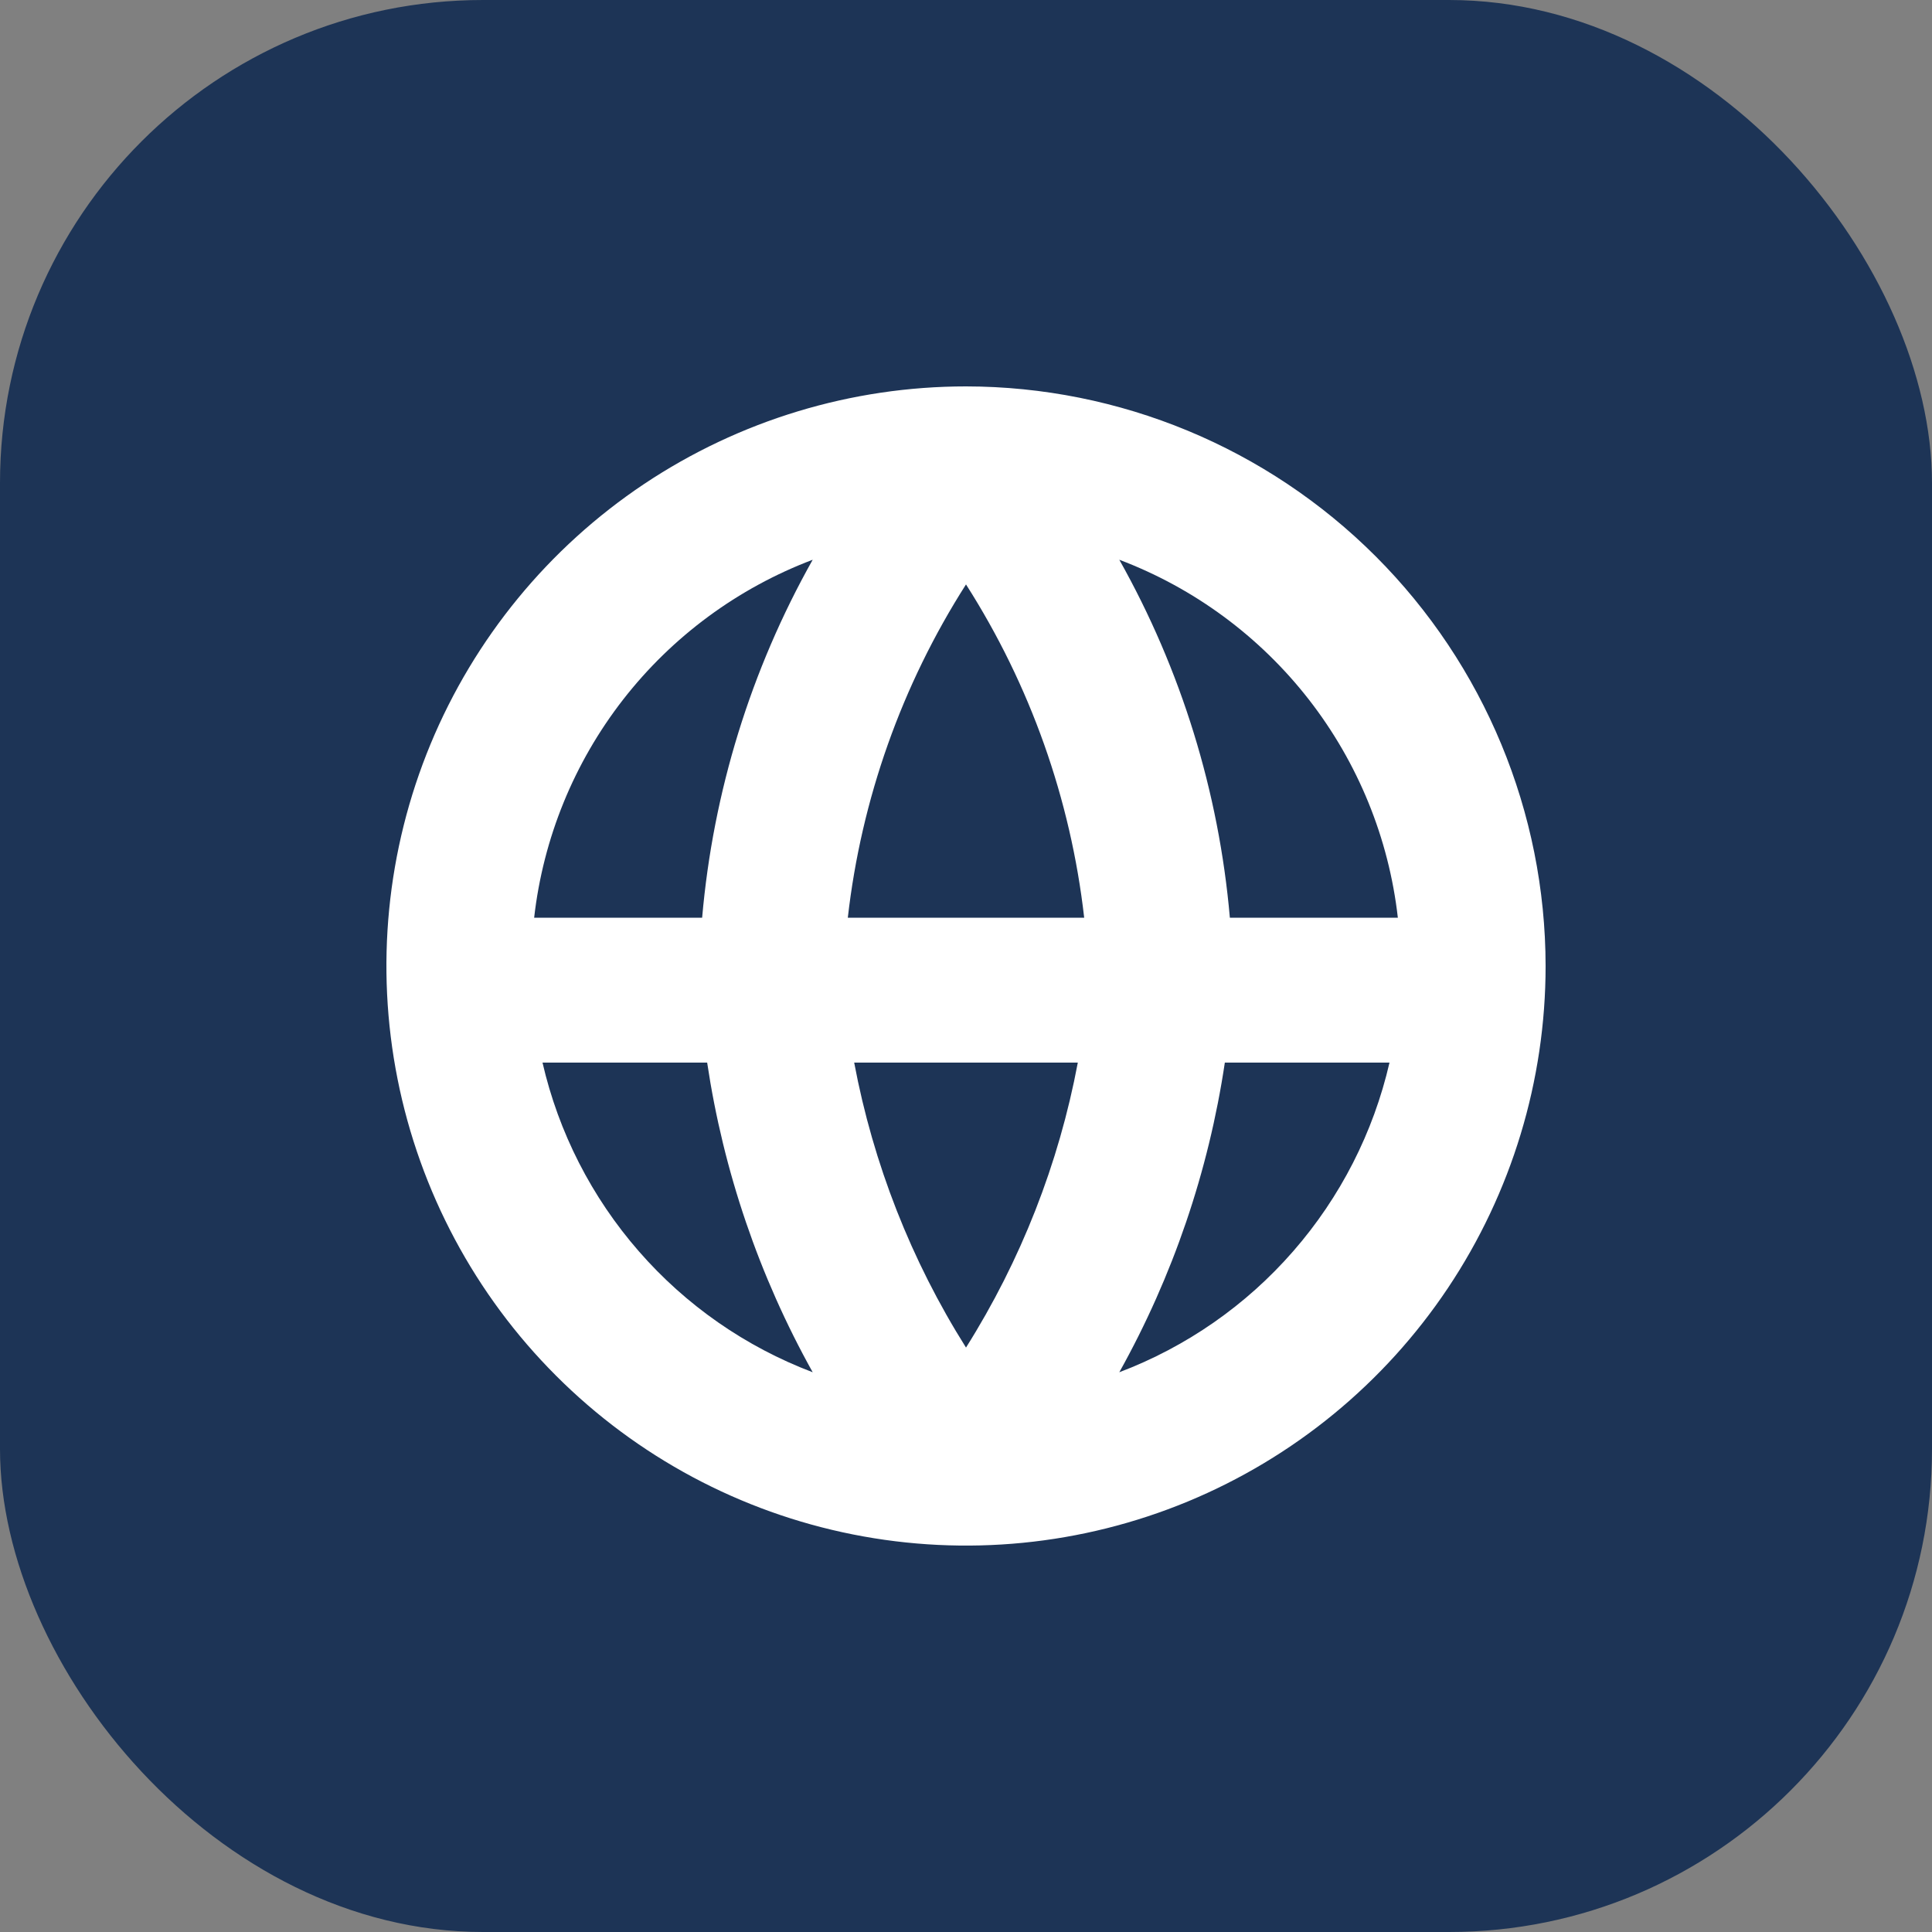
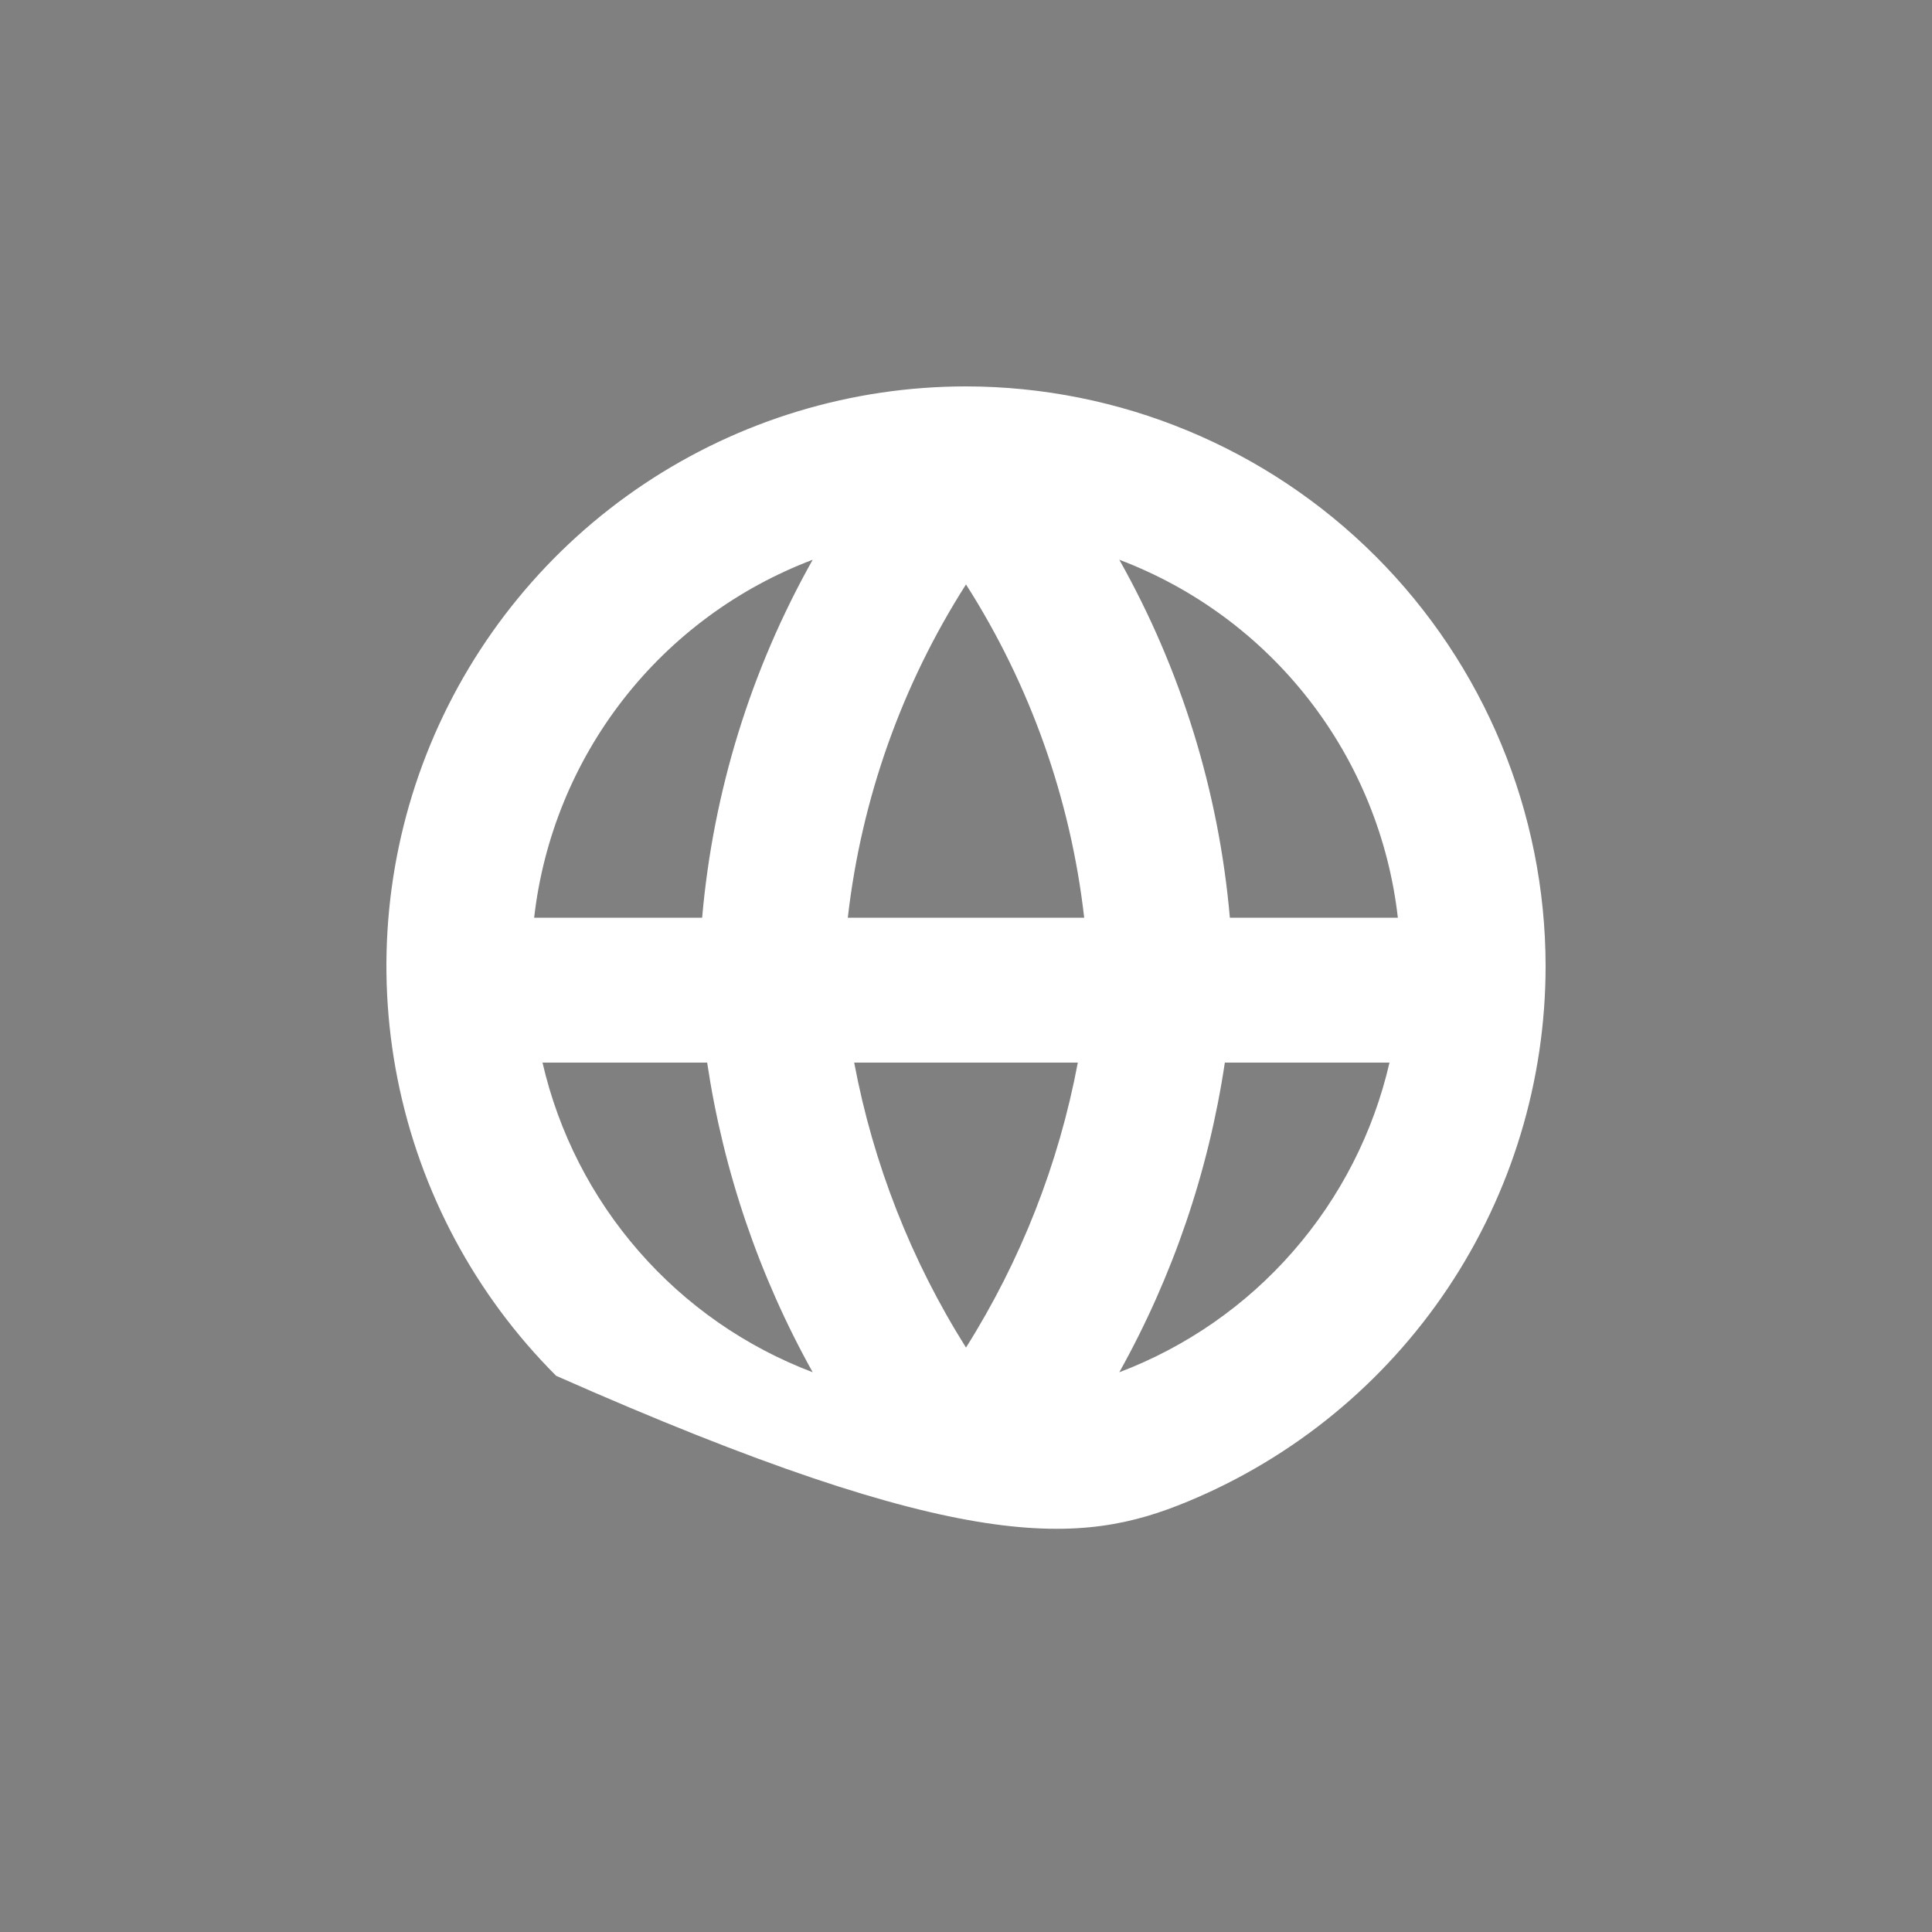
<svg xmlns="http://www.w3.org/2000/svg" width="40" height="40" viewBox="0 0 40 40" fill="none">
  <rect x="0" y="0" width="40" height="40" fill="#808080" stroke="none" />
-   <rect width="40" height="40" rx="10" fill="#1D3456" />
-   <path d="M20 8C17.627 8 15.307 8.704 13.333 10.022C11.36 11.341 9.822 13.215 8.913 15.408C8.005 17.601 7.768 20.013 8.231 22.341C8.694 24.669 9.836 26.807 11.515 28.485C13.193 30.163 15.331 31.306 17.659 31.769C19.987 32.232 22.399 31.995 24.592 31.087C26.785 30.178 28.659 28.64 29.978 26.667C31.296 24.694 32 22.373 32 20C31.997 16.819 30.731 13.768 28.482 11.518C26.232 9.269 23.181 8.003 20 8ZM28.941 19H25.463C25.236 16.395 24.456 13.868 23.174 11.589C24.724 12.175 26.081 13.177 27.099 14.484C28.116 15.791 28.754 17.354 28.941 19ZM17.685 22H22.315C21.921 24.095 21.136 26.096 20 27.9C18.864 26.096 18.079 24.095 17.685 22ZM17.553 19C17.833 16.544 18.67 14.184 20 12.1C21.33 14.184 22.167 16.544 22.447 19H17.553ZM16.826 11.589C15.544 13.868 14.764 16.395 14.537 19H11.059C11.246 17.354 11.884 15.791 12.901 14.484C13.918 13.177 15.277 12.175 16.826 11.589ZM11.232 22H14.641C14.977 24.251 15.718 26.423 16.826 28.411C15.438 27.885 14.201 27.025 13.226 25.906C12.25 24.788 11.565 23.446 11.232 22ZM23.174 28.411C24.283 26.423 25.023 24.251 25.359 22H28.768C28.435 23.446 27.75 24.788 26.774 25.906C25.799 27.025 24.562 27.885 23.174 28.411Z" fill="white" />
+   <path d="M20 8C17.627 8 15.307 8.704 13.333 10.022C11.36 11.341 9.822 13.215 8.913 15.408C8.005 17.601 7.768 20.013 8.231 22.341C8.694 24.669 9.836 26.807 11.515 28.485C19.987 32.232 22.399 31.995 24.592 31.087C26.785 30.178 28.659 28.64 29.978 26.667C31.296 24.694 32 22.373 32 20C31.997 16.819 30.731 13.768 28.482 11.518C26.232 9.269 23.181 8.003 20 8ZM28.941 19H25.463C25.236 16.395 24.456 13.868 23.174 11.589C24.724 12.175 26.081 13.177 27.099 14.484C28.116 15.791 28.754 17.354 28.941 19ZM17.685 22H22.315C21.921 24.095 21.136 26.096 20 27.9C18.864 26.096 18.079 24.095 17.685 22ZM17.553 19C17.833 16.544 18.67 14.184 20 12.1C21.33 14.184 22.167 16.544 22.447 19H17.553ZM16.826 11.589C15.544 13.868 14.764 16.395 14.537 19H11.059C11.246 17.354 11.884 15.791 12.901 14.484C13.918 13.177 15.277 12.175 16.826 11.589ZM11.232 22H14.641C14.977 24.251 15.718 26.423 16.826 28.411C15.438 27.885 14.201 27.025 13.226 25.906C12.25 24.788 11.565 23.446 11.232 22ZM23.174 28.411C24.283 26.423 25.023 24.251 25.359 22H28.768C28.435 23.446 27.75 24.788 26.774 25.906C25.799 27.025 24.562 27.885 23.174 28.411Z" fill="white" />
</svg>